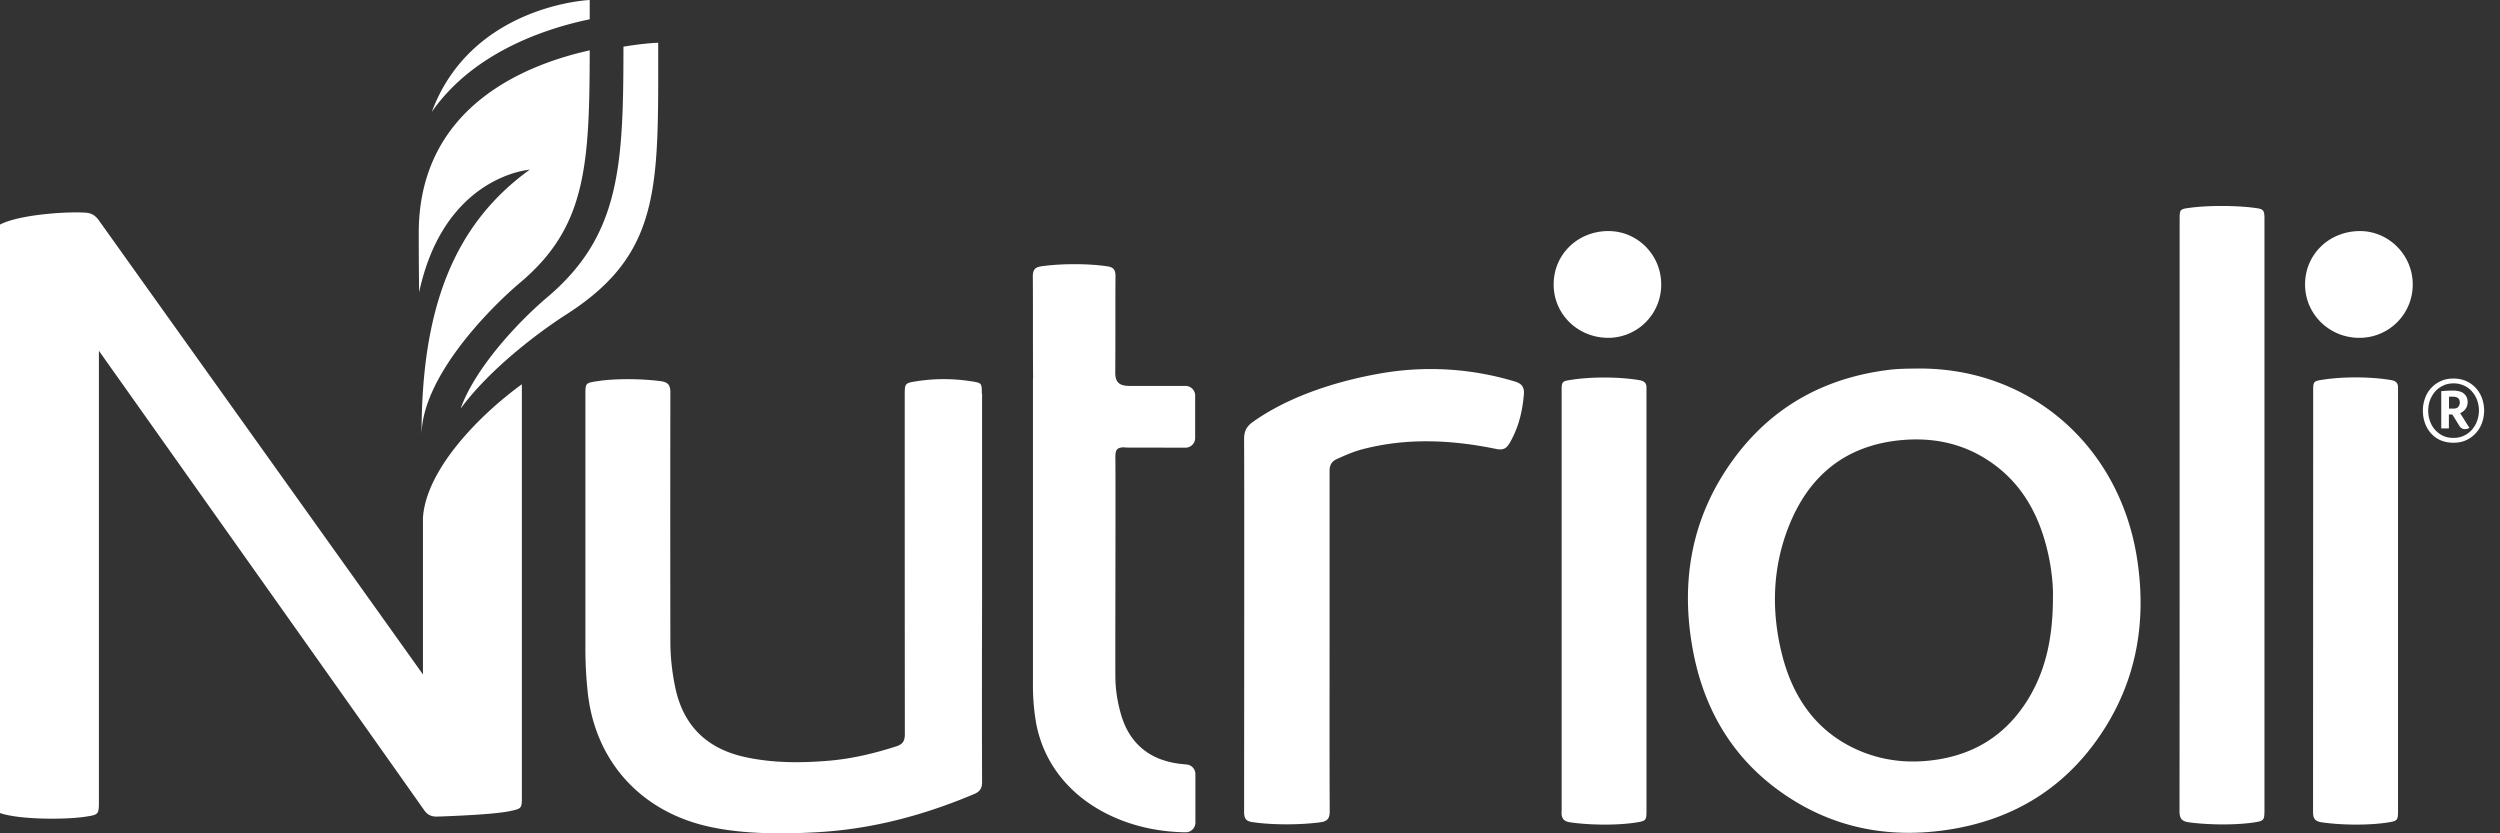
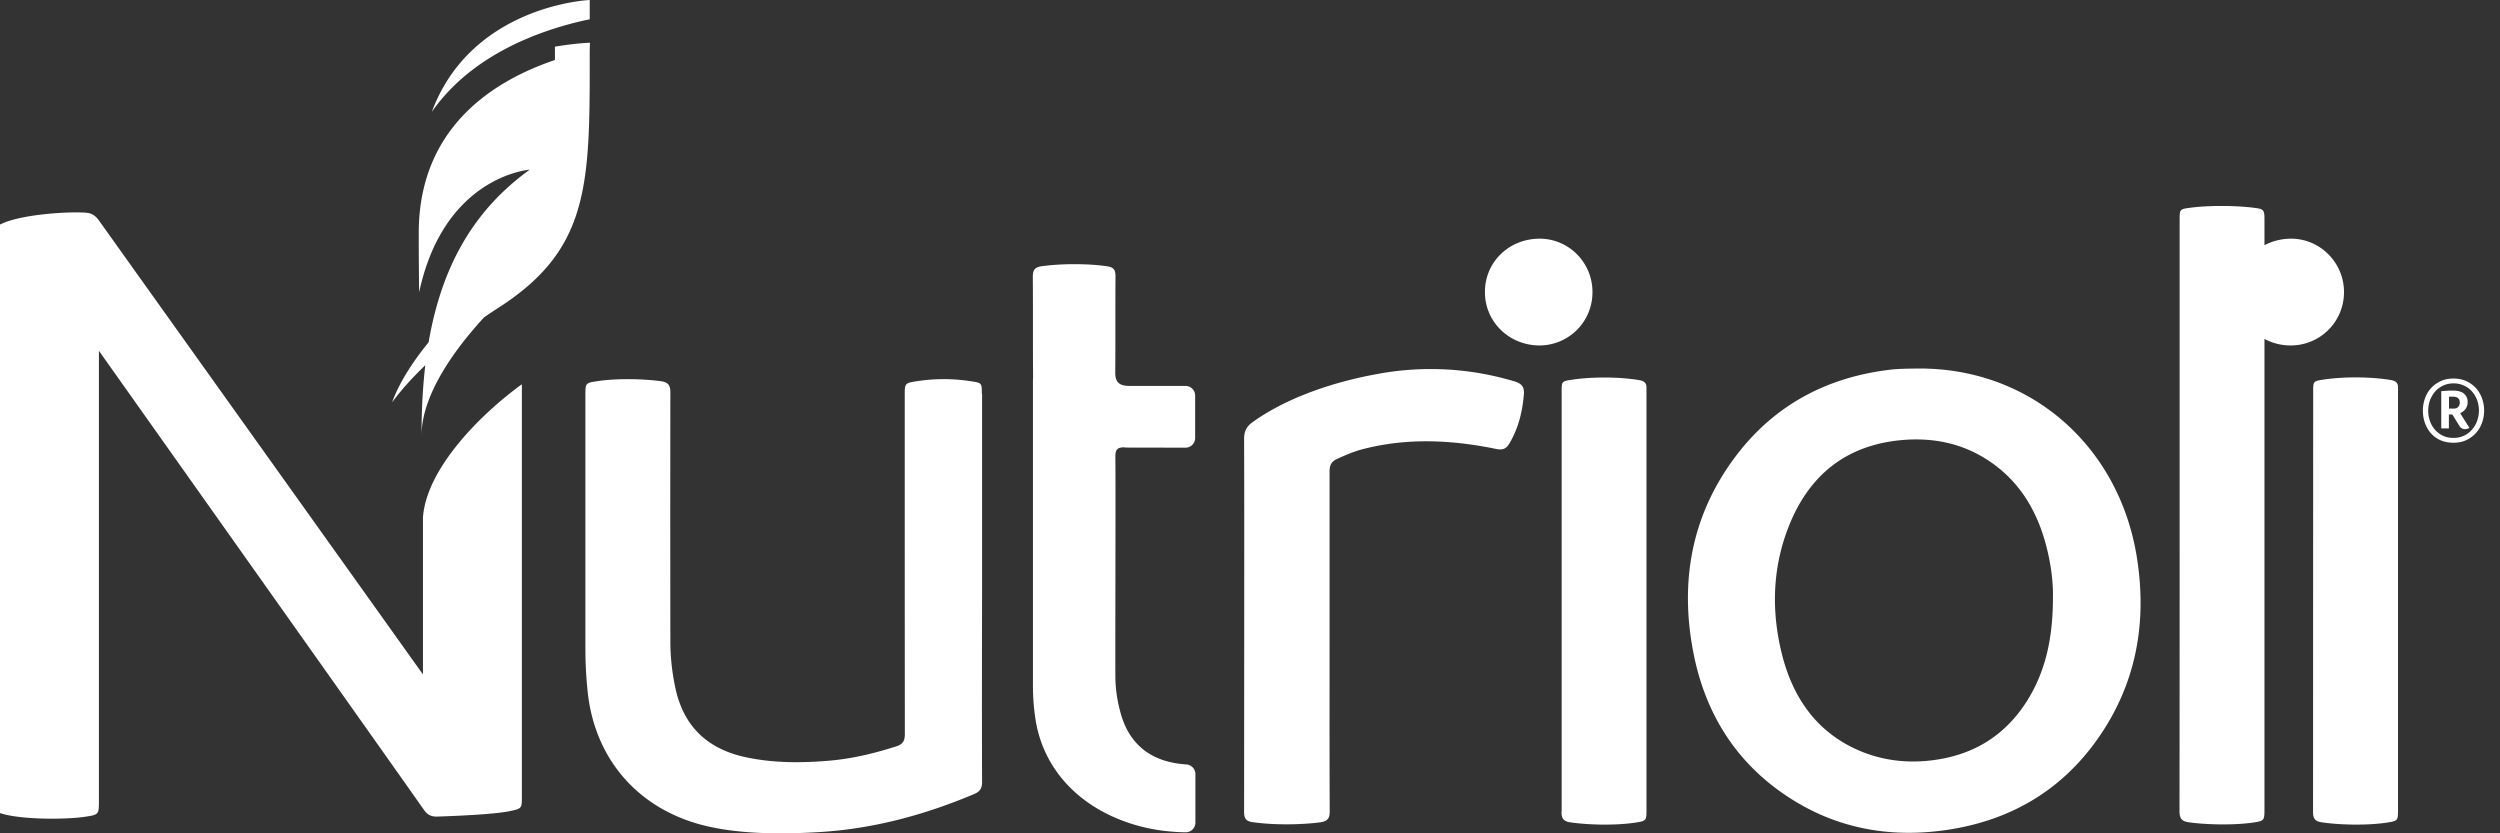
<svg xmlns="http://www.w3.org/2000/svg" width="150" height="50" viewBox="0 0 150 50">
  <rect x="0" y="0" width="150" height="50" fill="#333333" stroke="none" />
-   <path d="M58.294 22.88c.616.1.616.107.616.746h.015V35.23c-.007 3.896-.015 7.8 0 11.696 0 .372-.13.57-.472.715-2.975 1.255-6.041 2.085-9.275 2.283-2.245.137-4.946.144-7.145-.45-3.812-1.034-6.33-3.971-6.765-7.898a24.336 24.336 0 0 1-.144-2.686V23.596c.002-.61.041-.623.7-.723 1.118-.175 2.709-.152 3.835 0 .441.061.563.251.563.677-.008 4.984-.008 9.968 0 14.952 0 .929.106 1.857.297 2.762.487 2.306 1.917 3.668 4.2 4.163 1.644.357 3.302.357 4.969.22 1.392-.114 2.739-.433 4.07-.86.396-.121.533-.312.533-.738-.007-6.764-.007-13.536-.007-20.3 0-.754 0-.762.723-.876a10.583 10.583 0 0 1 3.287.008zm69.928 10.623c.555 3.569.053 6.97-1.864 10.075-2.245 3.622-5.54 5.676-9.755 6.247-3.272.441-6.362-.122-9.162-1.91-3.203-2.04-5.098-5.015-5.828-8.705-.86-4.368-.107-8.431 2.655-12 2.283-2.937 5.342-4.55 9.025-5.014.578-.076 1.156-.076 1.734-.084 6.765-.076 12.145 4.634 13.195 11.391zM66.435 15.98c.38.053.495.213.495.594-.005.606-.007 1.245-.007 1.895v1.962c-.001.65-.003 1.289-.008 1.895-.008.624.25.83.867.83h3.348c.32 0 .579.258.579.578v2.549c0 .32-.26.578-.579.578l-3.66-.007.016-.016c-.442 0-.564.122-.564.564.004.369.006.92.007 1.593v2.322l-.003 2.227-.001.915-.006 3.83V39.935l.003.636c0 .753.115 1.499.32 2.23.517 1.871 1.826 2.883 3.767 3.05.06.008.114.016.175.016.304.023.54.274.54.578v2.915a.581.581 0 0 1-.594.578c-1.392-.023-2.747-.266-4.055-.807-2.587-1.065-4.429-3.097-4.916-5.79a13.37 13.37 0 0 1-.182-2.336V22.782c.007-.053.007-.107.007-.175-.015-1.994 0-3.995-.015-5.996 0-.38.091-.57.502-.632 1.164-.167 2.793-.175 3.964 0zm31.944 6.833c.277.048.398.173.41.403V48.67c-.002.579-.04.591-.7.692-1.14.167-2.739.144-3.88-.023-.403-.061-.518-.236-.518-.624l.008.007V23.402c.002-.516.039-.535.624-.62 1.202-.183 2.861-.175 4.056.03zm45.091-.007c.271.047.397.166.411.4v25.458c-.002.585-.04.597-.7.698-1.141.167-2.739.144-3.88-.023-.404-.061-.518-.229-.518-.624l.008-25.21c0-.623 0-.639.624-.73 1.202-.182 2.86-.175 4.055.03zm-8.255-10.341c.575.07.646.109.653.615v35.54c-.002.629-.042.641-.737.742-1.111.152-2.686.129-3.797-.023-.434-.061-.563-.236-.563-.67.007-5.935.007-11.863.007-17.79V13.075c.004-.521.048-.533.64-.611 1.11-.145 2.686-.137 3.797 0zM90.884 22.888c.433.13.586.35.548.776-.084 1.035-.328 2.024-.86 2.93-.198.335-.404.426-.807.342-2.67-.547-5.342-.677-8.005.016-.532.137-1.035.357-1.537.586-.342.152-.449.38-.449.745v10.341c0 3.34-.007 6.688.008 10.037.008.433-.122.616-.563.677-1.202.16-2.854.167-4.056-.008-.403-.053-.517-.22-.517-.616l.007-11.3c0-3.698.008-7.396-.007-11.086 0-.457.152-.746.517-1.005 2.138-1.53 4.992-2.442 7.564-2.899a17.426 17.426 0 0 1 8.157.464zM5.136 12.761c.35.022.586.167.792.456 5.82 8.157 13.422 18.795 19.449 27.248v-9.397c.182-2.853 3.294-6.095 5.935-8.012v24.843c-.003.61-.043.626-.73.77-.93.197-3.41.296-4.353.326-.358.008-.586-.106-.792-.403-2.374-3.378-15.735-22.226-19.502-27.545v27.106c-.002.708-.038.735-.814.85-1.195.183-3.957.183-5.121-.22V13.475c1.119-.586 3.88-.792 5.136-.715zm108.902 13.65c-3.226.312-5.501 2.047-6.741 5.243-.944 2.435-1.02 4.969-.404 7.503.678 2.8 2.207 4.877 4.794 5.935 1.461.593 2.975.723 4.52.487 2.26-.343 4.094-1.454 5.395-3.493 1.085-1.71 1.532-3.624 1.572-5.908l.003-.4c.015-.487-.046-1.286-.19-2.07-.465-2.503-1.522-4.61-3.584-6.01-1.636-1.112-3.447-1.47-5.365-1.287zM35.383 3.021c-.008 6.985-.236 10.615-4.17 13.932-1.948 1.644-5.92 5.737-5.92 9.177v-.19c.023-7.313 1.841-12.403 6.49-15.759 0 0-.065.005-.183.023l-.114.019c-1.117.202-5.056 1.332-6.338 7.316a273.324 273.324 0 0 1-.023-3.675c.069-7.396 6.278-9.96 10.258-10.843zm4.124-.457-.016.008.001.827v1.57c-.01 6.95-.321 10.573-5.494 13.886-1.712 1.096-4.62 3.295-6.362 5.662.921-2.557 3.622-5.35 5.182-6.666 4.36-3.675 4.581-7.815 4.589-14.823V2.8c1.263-.213 2.1-.236 2.1-.236zm57 11.3c1.742 0 3.165 1.43 3.165 3.196a3.183 3.183 0 0 1-3.188 3.21c-1.811-.007-3.264-1.415-3.264-3.195-.008-1.803 1.438-3.211 3.287-3.211zm45.114 0c1.735.015 3.158 1.468 3.143 3.226a3.192 3.192 0 0 1-3.219 3.18c-1.803-.007-3.249-1.437-3.241-3.218.007-1.803 1.46-3.196 3.317-3.188zM35.383 0v1.157l-.252.053c-2.785.616-6.84 2.085-9.222 5.501C28.3.29 35.383 0 35.383 0zm113.665 24.63c0 .267-.046.51-.13.747a1.808 1.808 0 0 1-.95 1.034c-.229.107-.48.153-.761.153-.297 0-.556-.054-.784-.153a1.684 1.684 0 0 1-.57-.418 1.901 1.901 0 0 1-.358-.616 2.19 2.19 0 0 1-.122-.746c0-.267.045-.502.13-.738.083-.236.205-.434.364-.609.16-.175.35-.312.579-.419.228-.106.479-.152.768-.152.29 0 .533.054.761.152.228.107.419.244.578.419.16.175.282.38.366.609.083.236.129.48.129.738zm-.312 0c0-.212-.038-.418-.107-.616a1.603 1.603 0 0 0-.304-.517 1.323 1.323 0 0 0-.48-.358 1.448 1.448 0 0 0-.63-.137c-.23 0-.45.046-.632.137-.19.092-.35.206-.48.358s-.228.327-.304.517a1.874 1.874 0 0 0-.107.617c0 .213.03.418.1.616.068.198.167.373.296.525.13.152.29.274.472.365.19.092.403.137.647.137a1.435 1.435 0 0 0 1.118-.502c.13-.152.236-.327.304-.525.069-.198.107-.403.107-.616zm-.563 1.043a.624.624 0 0 1-.274.076.405.405 0 0 1-.183-.045.357.357 0 0 1-.144-.137l-.434-.7h-.205v.837h-.457v-2.237c.099 0 .213-.016.343-.023.129-.008.243-.008.342-.008.312 0 .54.061.685.19.144.13.213.29.213.495a.779.779 0 0 1-.038.243.75.75 0 0 1-.1.19.815.815 0 0 1-.144.138c-.053.038-.114.068-.167.099l.555.882h.008zm-.586-1.522c0-.235-.137-.35-.418-.35h-.13c-.038 0-.068 0-.099.008v.708h.251c.137 0 .236-.03.297-.1a.381.381 0 0 0 .099-.266z" fill="#FFF" fill-rule="nonzero" />
+   <path d="M58.294 22.88c.616.1.616.107.616.746h.015V35.23c-.007 3.896-.015 7.8 0 11.696 0 .372-.13.57-.472.715-2.975 1.255-6.041 2.085-9.275 2.283-2.245.137-4.946.144-7.145-.45-3.812-1.034-6.33-3.971-6.765-7.898a24.336 24.336 0 0 1-.144-2.686V23.596c.002-.61.041-.623.7-.723 1.118-.175 2.709-.152 3.835 0 .441.061.563.251.563.677-.008 4.984-.008 9.968 0 14.952 0 .929.106 1.857.297 2.762.487 2.306 1.917 3.668 4.2 4.163 1.644.357 3.302.357 4.969.22 1.392-.114 2.739-.433 4.07-.86.396-.121.533-.312.533-.738-.007-6.764-.007-13.536-.007-20.3 0-.754 0-.762.723-.876a10.583 10.583 0 0 1 3.287.008zm69.928 10.623c.555 3.569.053 6.97-1.864 10.075-2.245 3.622-5.54 5.676-9.755 6.247-3.272.441-6.362-.122-9.162-1.91-3.203-2.04-5.098-5.015-5.828-8.705-.86-4.368-.107-8.431 2.655-12 2.283-2.937 5.342-4.55 9.025-5.014.578-.076 1.156-.076 1.734-.084 6.765-.076 12.145 4.634 13.195 11.391zM66.435 15.98c.38.053.495.213.495.594-.005.606-.007 1.245-.007 1.895v1.962c-.001.65-.003 1.289-.008 1.895-.008.624.25.83.867.83h3.348c.32 0 .579.258.579.578v2.549c0 .32-.26.578-.579.578l-3.66-.007.016-.016c-.442 0-.564.122-.564.564.004.369.006.92.007 1.593v2.322l-.003 2.227-.001.915-.006 3.83V39.935l.003.636c0 .753.115 1.499.32 2.23.517 1.871 1.826 2.883 3.767 3.05.06.008.114.016.175.016.304.023.54.274.54.578v2.915a.581.581 0 0 1-.594.578c-1.392-.023-2.747-.266-4.055-.807-2.587-1.065-4.429-3.097-4.916-5.79a13.37 13.37 0 0 1-.182-2.336V22.782c.007-.053.007-.107.007-.175-.015-1.994 0-3.995-.015-5.996 0-.38.091-.57.502-.632 1.164-.167 2.793-.175 3.964 0zm31.944 6.833c.277.048.398.173.41.403V48.67c-.002.579-.04.591-.7.692-1.14.167-2.739.144-3.88-.023-.403-.061-.518-.236-.518-.624l.008.007V23.402c.002-.516.039-.535.624-.62 1.202-.183 2.861-.175 4.056.03zm45.091-.007c.271.047.397.166.411.4v25.458c-.002.585-.04.597-.7.698-1.141.167-2.739.144-3.88-.023-.404-.061-.518-.229-.518-.624l.008-25.21c0-.623 0-.639.624-.73 1.202-.182 2.86-.175 4.055.03zm-8.255-10.341c.575.07.646.109.653.615v35.54c-.002.629-.042.641-.737.742-1.111.152-2.686.129-3.797-.023-.434-.061-.563-.236-.563-.67.007-5.935.007-11.863.007-17.79V13.075c.004-.521.048-.533.64-.611 1.11-.145 2.686-.137 3.797 0zM90.884 22.888c.433.13.586.35.548.776-.084 1.035-.328 2.024-.86 2.93-.198.335-.404.426-.807.342-2.67-.547-5.342-.677-8.005.016-.532.137-1.035.357-1.537.586-.342.152-.449.38-.449.745v10.341c0 3.34-.007 6.688.008 10.037.008.433-.122.616-.563.677-1.202.16-2.854.167-4.056-.008-.403-.053-.517-.22-.517-.616l.007-11.3c0-3.698.008-7.396-.007-11.086 0-.457.152-.746.517-1.005 2.138-1.53 4.992-2.442 7.564-2.899a17.426 17.426 0 0 1 8.157.464zM5.136 12.761c.35.022.586.167.792.456 5.82 8.157 13.422 18.795 19.449 27.248v-9.397c.182-2.853 3.294-6.095 5.935-8.012v24.843c-.003.61-.043.626-.73.77-.93.197-3.41.296-4.353.326-.358.008-.586-.106-.792-.403-2.374-3.378-15.735-22.226-19.502-27.545v27.106c-.002.708-.038.735-.814.85-1.195.183-3.957.183-5.121-.22V13.475c1.119-.586 3.88-.792 5.136-.715zm108.902 13.65c-3.226.312-5.501 2.047-6.741 5.243-.944 2.435-1.02 4.969-.404 7.503.678 2.8 2.207 4.877 4.794 5.935 1.461.593 2.975.723 4.52.487 2.26-.343 4.094-1.454 5.395-3.493 1.085-1.71 1.532-3.624 1.572-5.908l.003-.4c.015-.487-.046-1.286-.19-2.07-.465-2.503-1.522-4.61-3.584-6.01-1.636-1.112-3.447-1.47-5.365-1.287zM35.383 3.021c-.008 6.985-.236 10.615-4.17 13.932-1.948 1.644-5.92 5.737-5.92 9.177v-.19c.023-7.313 1.841-12.403 6.49-15.759 0 0-.065.005-.183.023l-.114.019c-1.117.202-5.056 1.332-6.338 7.316a273.324 273.324 0 0 1-.023-3.675c.069-7.396 6.278-9.96 10.258-10.843zv1.57c-.01 6.95-.321 10.573-5.494 13.886-1.712 1.096-4.62 3.295-6.362 5.662.921-2.557 3.622-5.35 5.182-6.666 4.36-3.675 4.581-7.815 4.589-14.823V2.8c1.263-.213 2.1-.236 2.1-.236zm57 11.3c1.742 0 3.165 1.43 3.165 3.196a3.183 3.183 0 0 1-3.188 3.21c-1.811-.007-3.264-1.415-3.264-3.195-.008-1.803 1.438-3.211 3.287-3.211zm45.114 0c1.735.015 3.158 1.468 3.143 3.226a3.192 3.192 0 0 1-3.219 3.18c-1.803-.007-3.249-1.437-3.241-3.218.007-1.803 1.46-3.196 3.317-3.188zM35.383 0v1.157l-.252.053c-2.785.616-6.84 2.085-9.222 5.501C28.3.29 35.383 0 35.383 0zm113.665 24.63c0 .267-.046.51-.13.747a1.808 1.808 0 0 1-.95 1.034c-.229.107-.48.153-.761.153-.297 0-.556-.054-.784-.153a1.684 1.684 0 0 1-.57-.418 1.901 1.901 0 0 1-.358-.616 2.19 2.19 0 0 1-.122-.746c0-.267.045-.502.13-.738.083-.236.205-.434.364-.609.16-.175.35-.312.579-.419.228-.106.479-.152.768-.152.29 0 .533.054.761.152.228.107.419.244.578.419.16.175.282.38.366.609.083.236.129.48.129.738zm-.312 0c0-.212-.038-.418-.107-.616a1.603 1.603 0 0 0-.304-.517 1.323 1.323 0 0 0-.48-.358 1.448 1.448 0 0 0-.63-.137c-.23 0-.45.046-.632.137-.19.092-.35.206-.48.358s-.228.327-.304.517a1.874 1.874 0 0 0-.107.617c0 .213.03.418.1.616.068.198.167.373.296.525.13.152.29.274.472.365.19.092.403.137.647.137a1.435 1.435 0 0 0 1.118-.502c.13-.152.236-.327.304-.525.069-.198.107-.403.107-.616zm-.563 1.043a.624.624 0 0 1-.274.076.405.405 0 0 1-.183-.045.357.357 0 0 1-.144-.137l-.434-.7h-.205v.837h-.457v-2.237c.099 0 .213-.016.343-.023.129-.008.243-.008.342-.008.312 0 .54.061.685.19.144.13.213.29.213.495a.779.779 0 0 1-.038.243.75.75 0 0 1-.1.19.815.815 0 0 1-.144.138c-.053.038-.114.068-.167.099l.555.882h.008zm-.586-1.522c0-.235-.137-.35-.418-.35h-.13c-.038 0-.068 0-.099.008v.708h.251c.137 0 .236-.03.297-.1a.381.381 0 0 0 .099-.266z" fill="#FFF" fill-rule="nonzero" />
</svg>